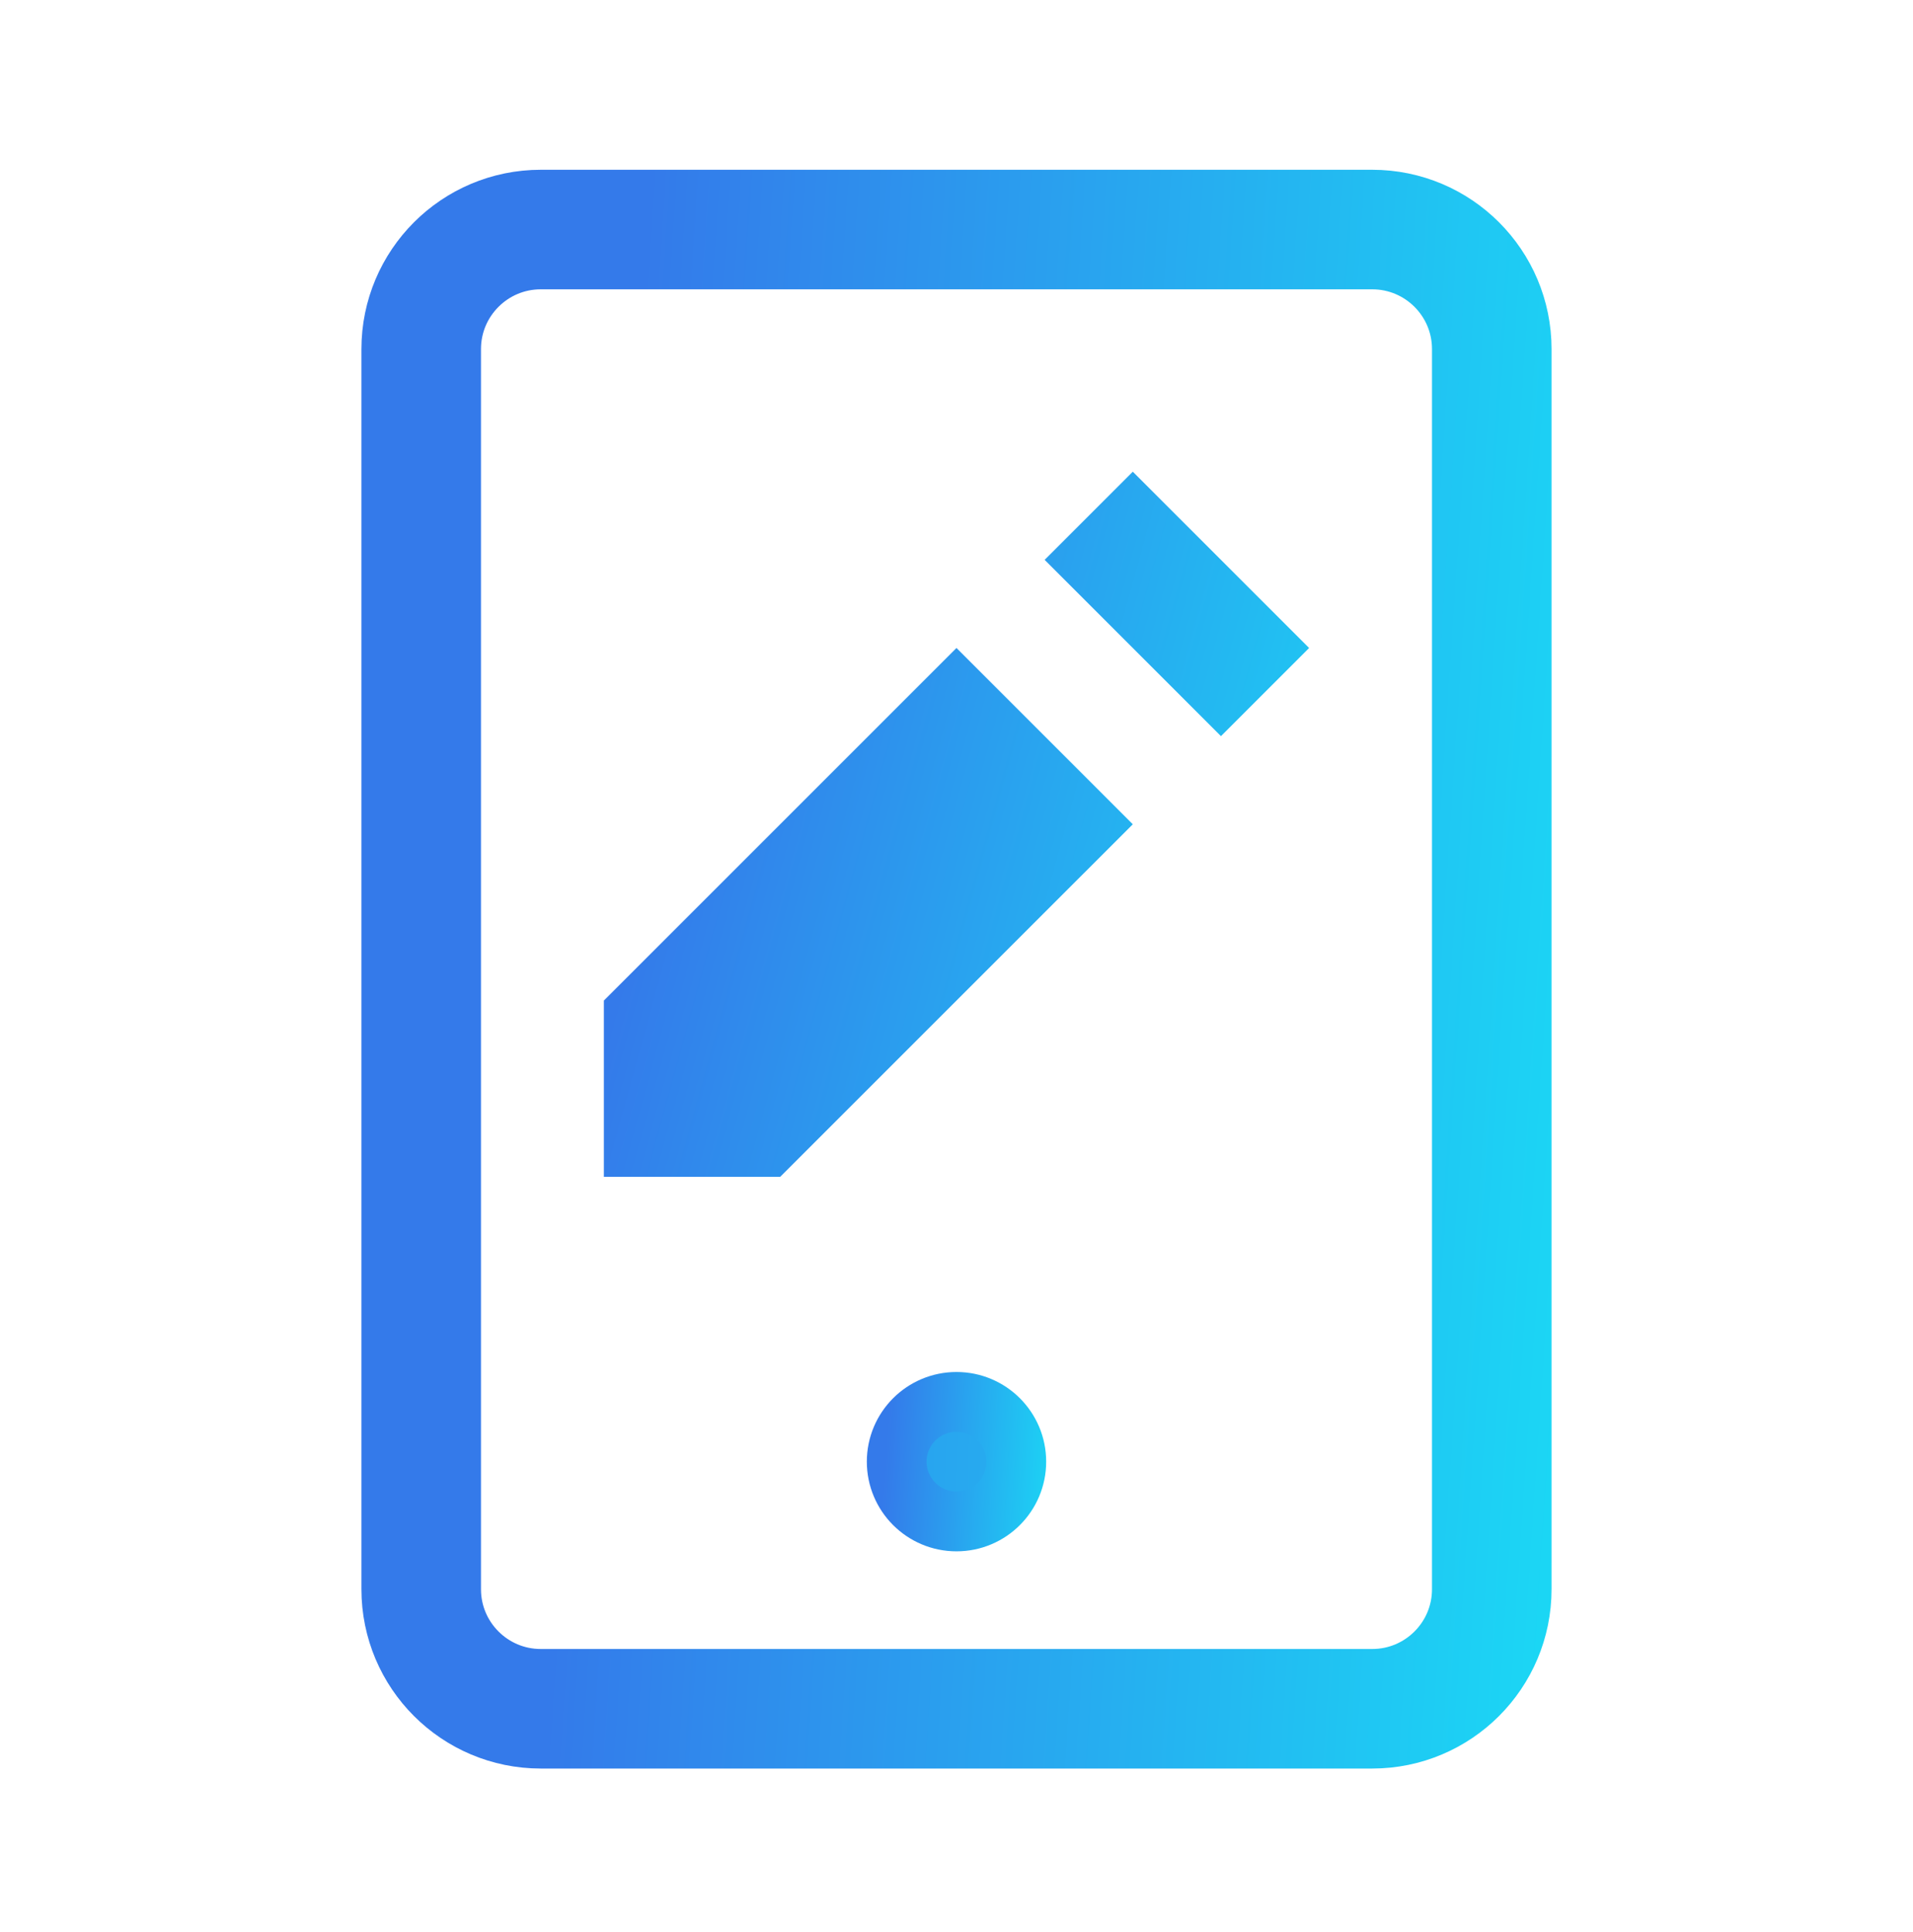
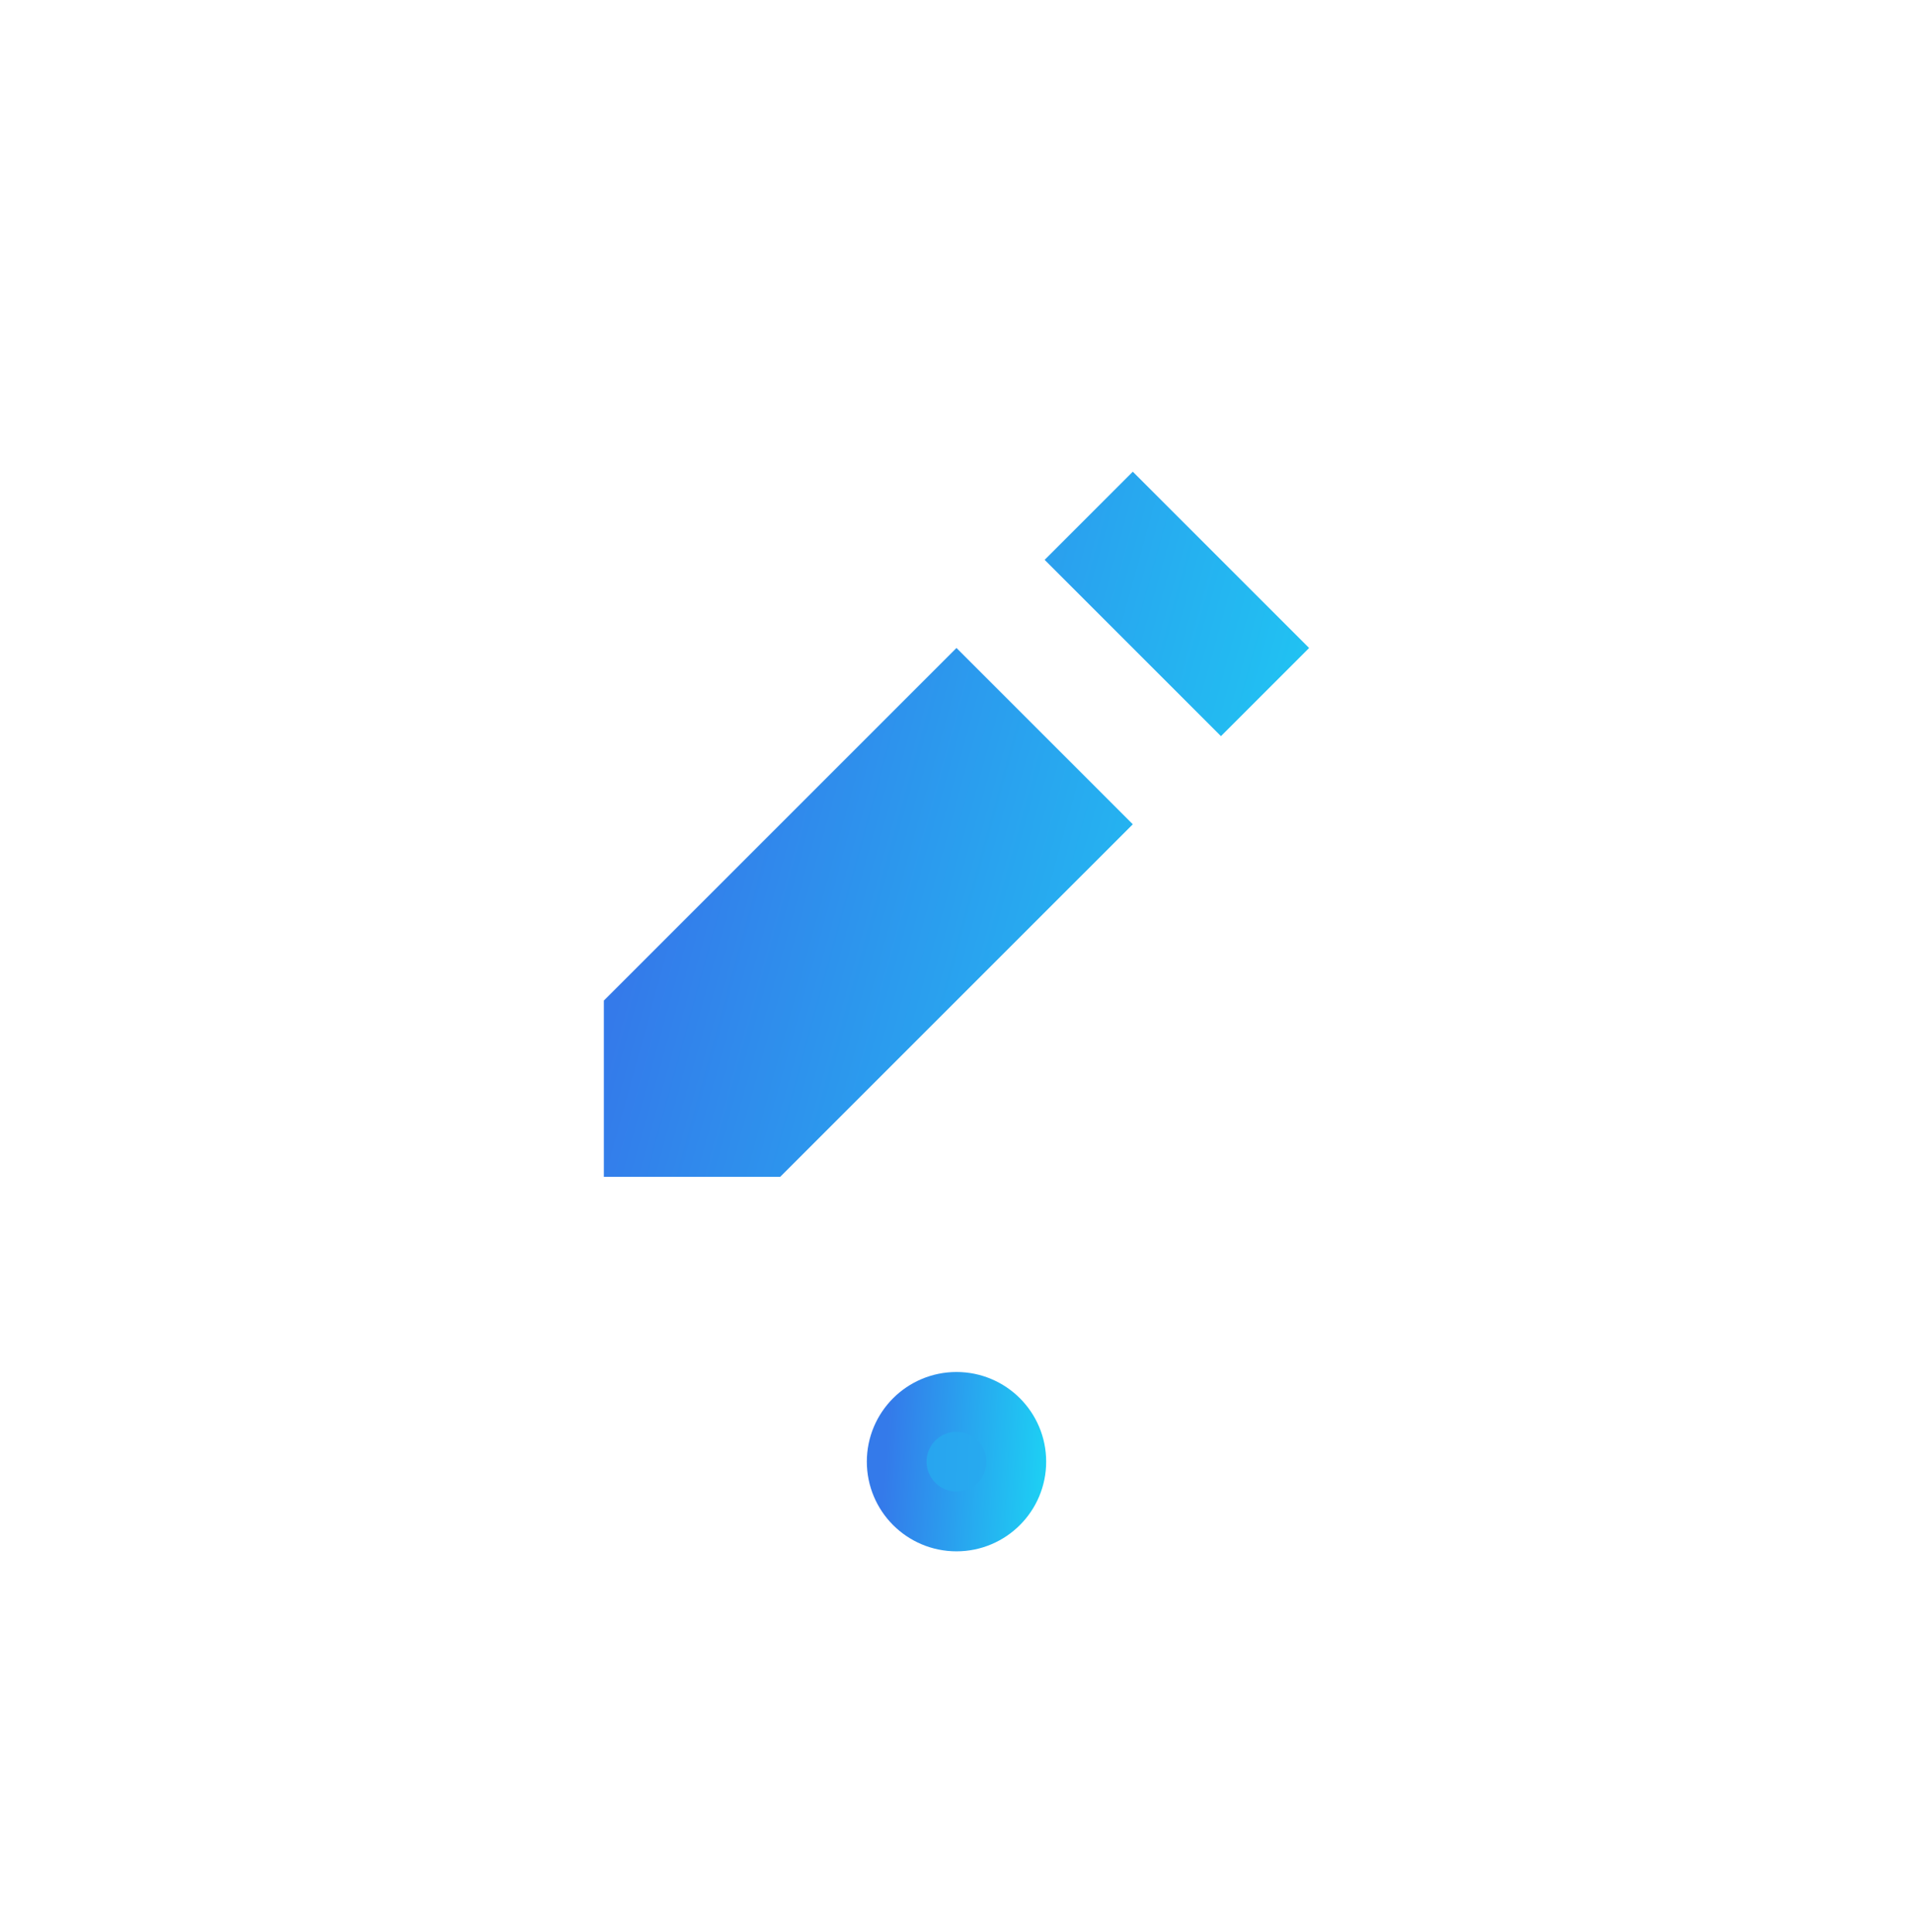
<svg xmlns="http://www.w3.org/2000/svg" width="100" height="101" viewBox="0 0 100 101" fill="none">
-   <path d="M22.018 18.25V83.08C22.018 86.532 24.817 89.33 28.268 89.33H71.731C75.183 89.33 77.981 86.532 77.981 83.08V18.25C77.981 14.799 75.183 12 71.731 12H28.268C24.817 12 22.018 14.799 22.018 18.25Z" stroke="url(#paint0_linear_13229_5328)" stroke-width="6.25" />
  <path d="M59.216 24.659L54.608 29.267L63.824 38.483L68.432 33.875L59.216 24.659ZM49.999 33.875L31.567 52.307V61.523H40.783L59.216 43.091L49.999 33.875Z" fill="url(#paint1_linear_13229_5328)" />
  <circle cx="50" cy="76.412" r="3.125" fill="url(#paint2_linear_13229_5328)" stroke="url(#paint3_linear_13229_5328)" stroke-width="3.125" />
  <defs>
    <linearGradient id="paint0_linear_13229_5328" x1="33.39" y1="18.022" x2="87.628" y2="21.642" gradientUnits="userSpaceOnUse">
      <stop stop-color="#347AEA" />
      <stop offset="1" stop-color="#1ADBF5" />
    </linearGradient>
    <linearGradient id="paint1_linear_13229_5328" x1="39.058" y1="27.529" x2="78.036" y2="38.261" gradientUnits="userSpaceOnUse">
      <stop stop-color="#347AEA" />
      <stop offset="1" stop-color="#1ADBF5" />
    </linearGradient>
    <linearGradient id="paint2_linear_13229_5328" x1="23.5" y1="52.001" x2="81.515" y2="53.667" gradientUnits="userSpaceOnUse">
      <stop stop-color="#347AEA" />
      <stop offset="1" stop-color="#1ADBF5" />
    </linearGradient>
    <linearGradient id="paint3_linear_13229_5328" x1="46.431" y1="74.135" x2="55.874" y2="74.749" gradientUnits="userSpaceOnUse">
      <stop stop-color="#347AEA" />
      <stop offset="1" stop-color="#1ADBF5" />
    </linearGradient>
  </defs>
</svg>